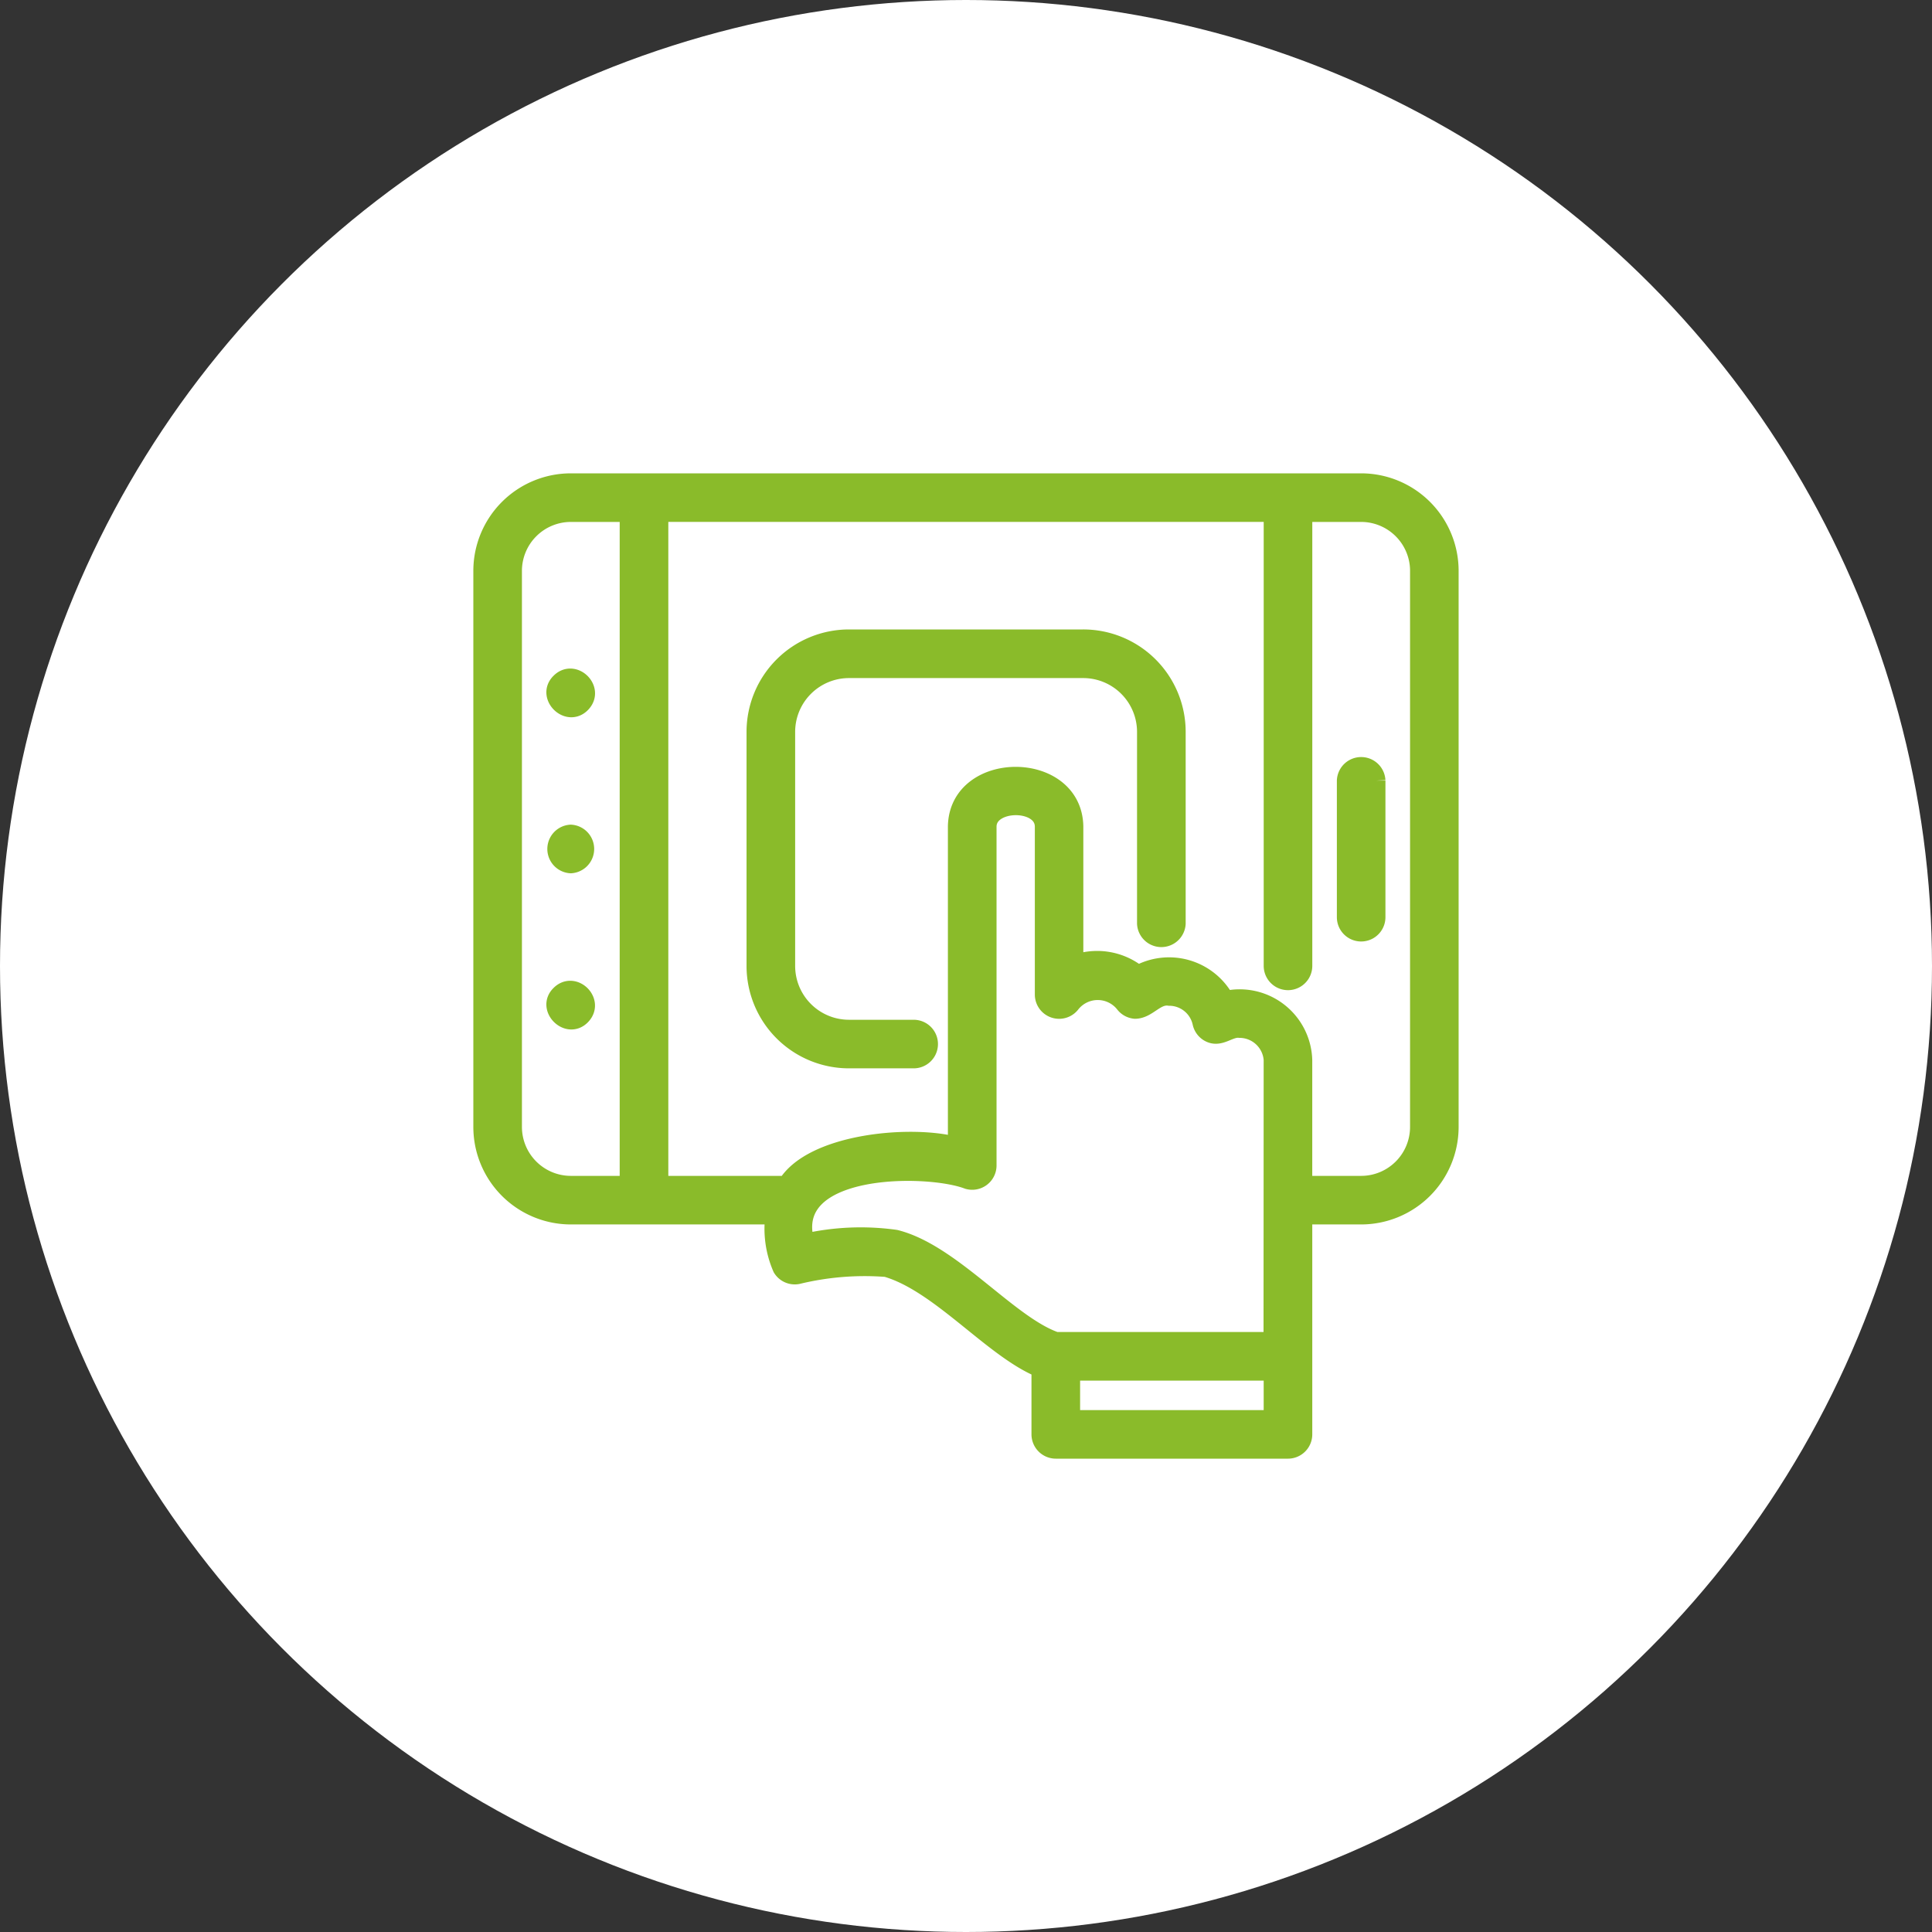
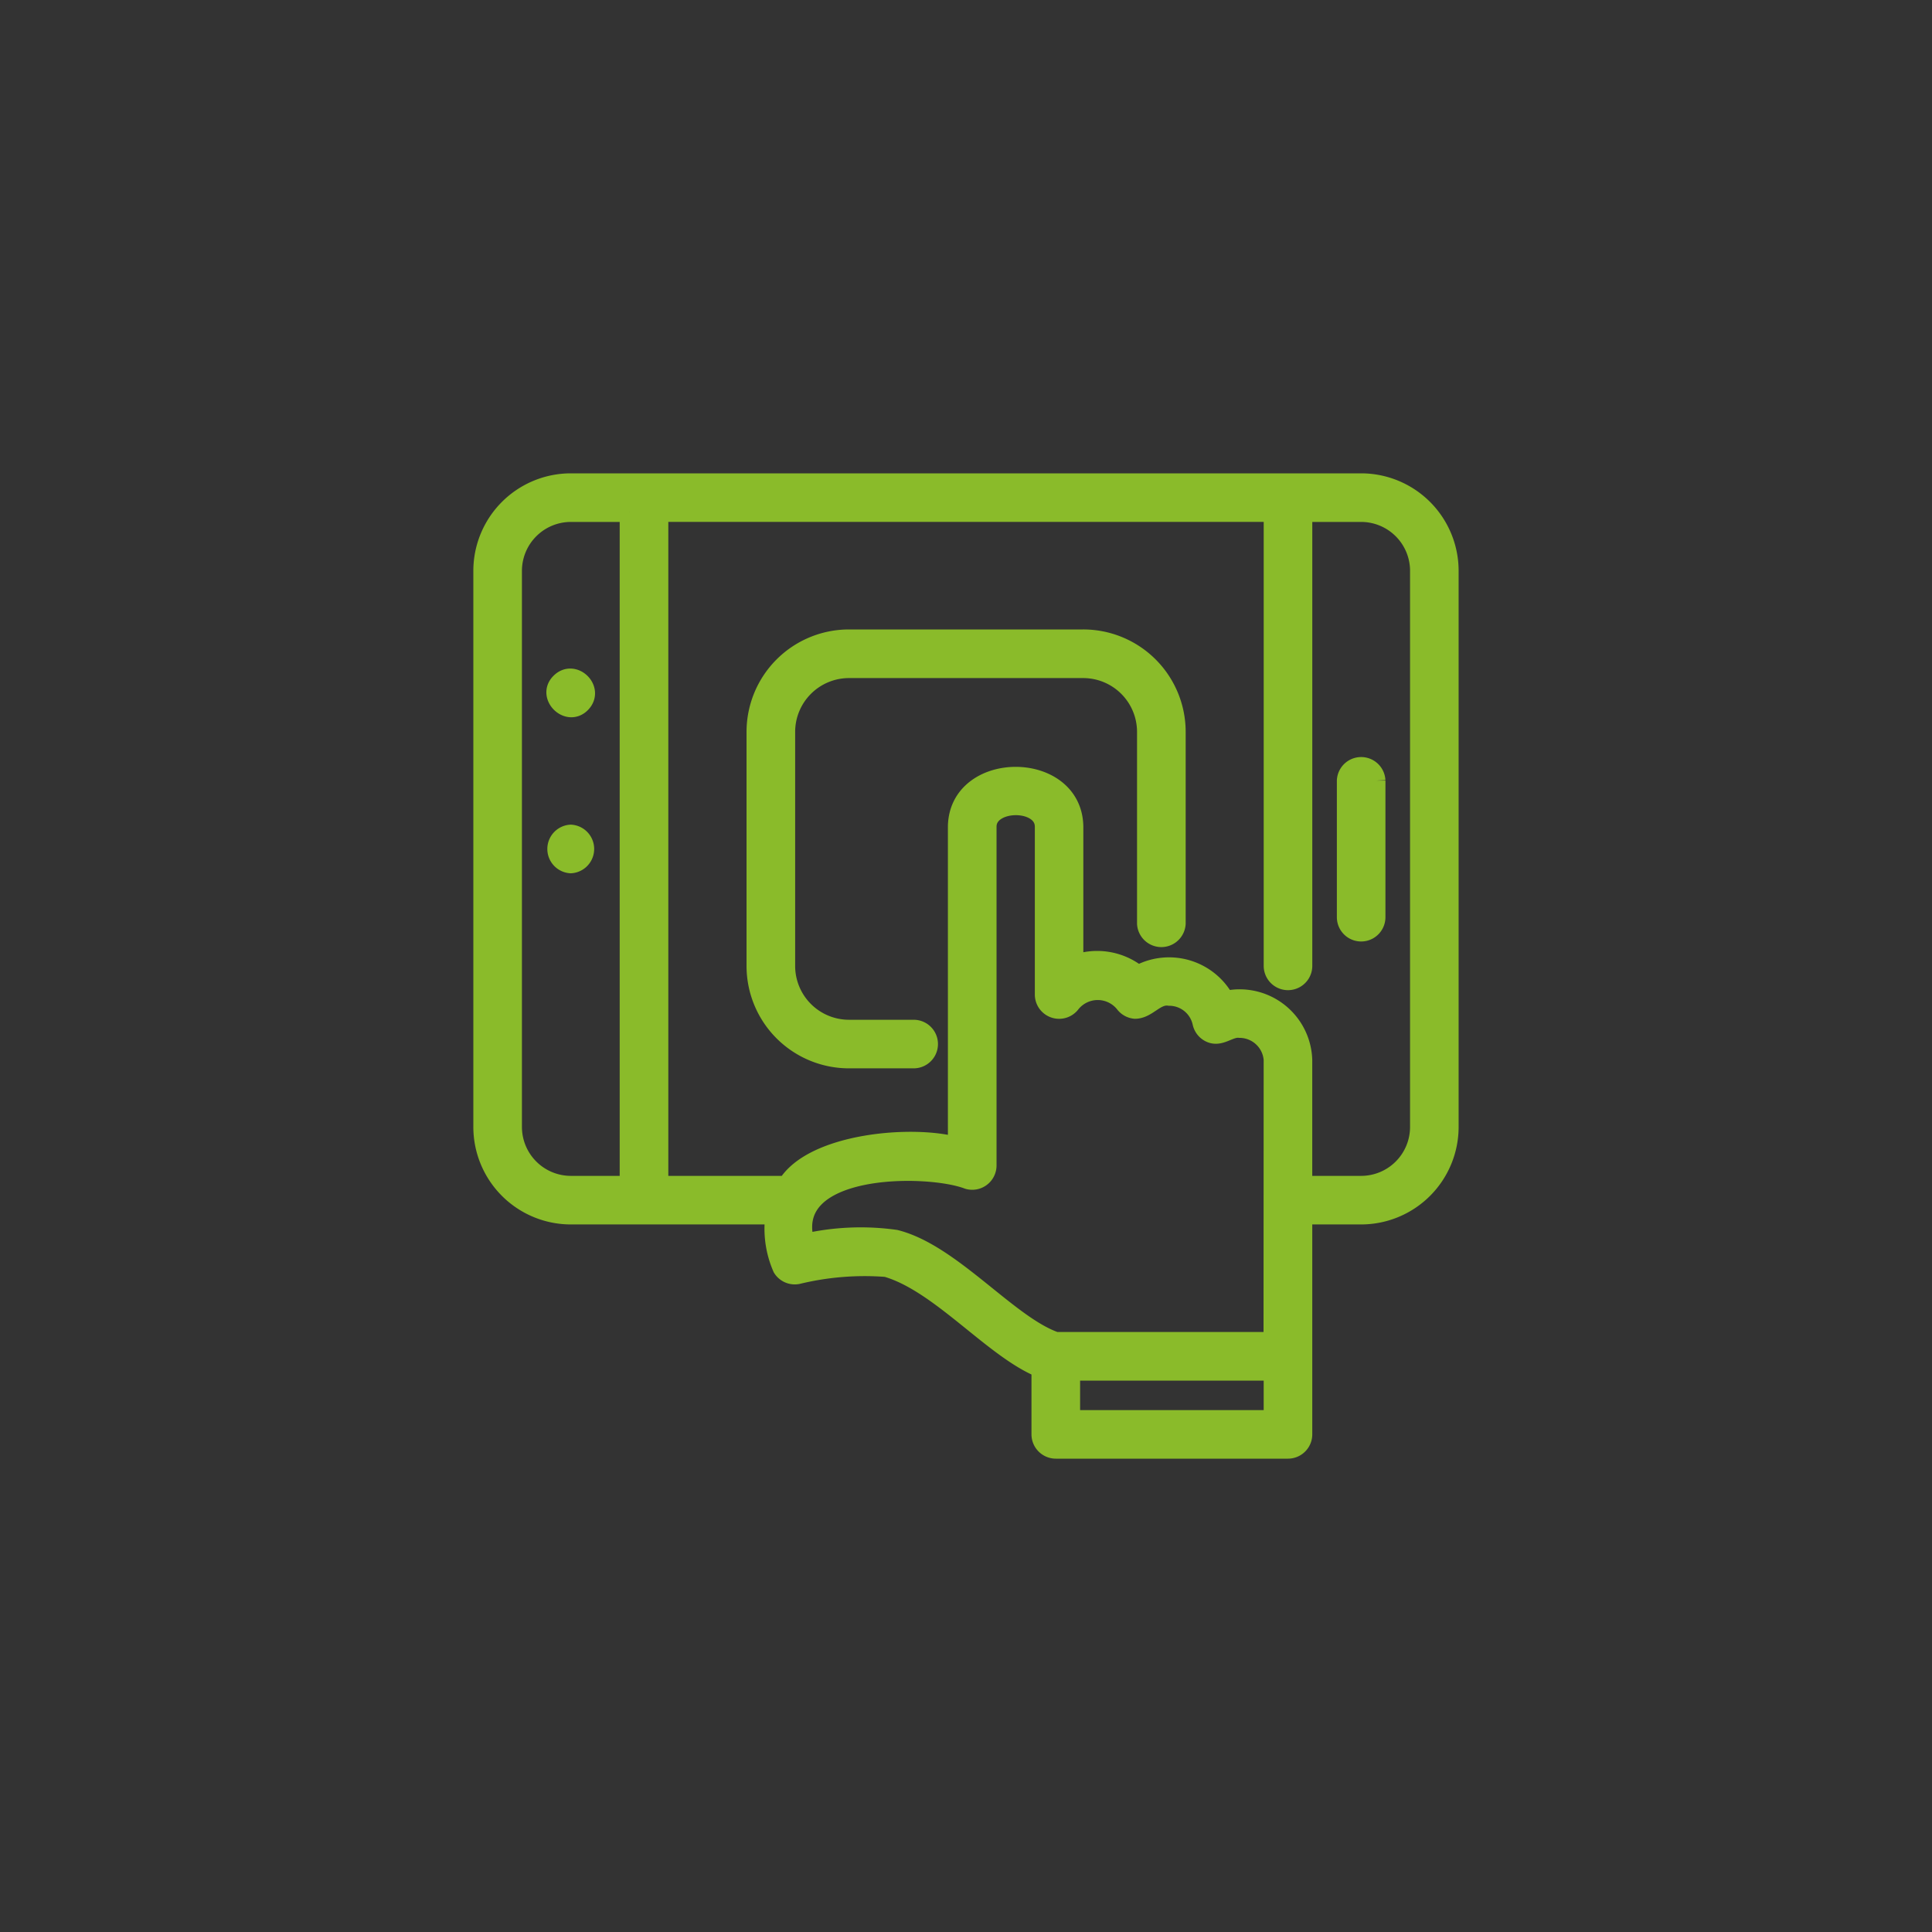
<svg xmlns="http://www.w3.org/2000/svg" width="100" height="100" fill="none">
  <rect width="100%" height="100%" fill="#333333" stroke="none" />
-   <circle cx="50" cy="50" r="50" fill="#fff" />
-   <path fill="#8ABB2A" stroke="#8ABB2A" d="M71.21 40.403v7.071a.756.756 0 1 1-1.514 0v-7.07a.758.758 0 0 1 1.514 0zm-42.201-5.076c-.707.682.385 1.776 1.07 1.07.684-.706-.381-1.754-1.07-1.07zm.533 7.857a.76.76 0 0 0 0 1.517.76.76 0 0 0 0-1.517zm-.534 8.303c-.706.68.391 1.777 1.07 1.07.68-.706-.38-1.754-1.07-1.07zm45.99-21.942v28.788a4.55 4.55 0 0 1-4.545 4.544h-3.03v11.366a.758.758 0 0 1-.758.757H54.649a.76.76 0 0 1-.76-.757v-3.426c-2.474-.997-5.23-4.426-8.007-5.222a14.751 14.751 0 0 0-4.596.371.757.757 0 0 1-.795-.347 5.052 5.052 0 0 1-.37-2.742H29.546A4.55 4.55 0 0 1 25 58.333V29.545A4.55 4.55 0 0 1 29.545 25h40.908a4.55 4.55 0 0 1 4.545 4.545zm-42.423-3.03h-3.03a3.036 3.036 0 0 0-3.03 3.03v28.788a3.036 3.036 0 0 0 3.03 3.03h3.03V26.514zM65.909 70.96H55.406v2.526h10.502V70.96zm0-16.088a1.755 1.755 0 0 0-1.74-1.652c-.536-.066-.997.485-1.519.243a.758.758 0 0 1-.427-.53 1.745 1.745 0 0 0-1.698-1.375c-.711-.105-1.121.667-1.772.674a.754.754 0 0 1-.543-.303 1.784 1.784 0 0 0-2.783 0 .757.757 0 0 1-1.364-.454v-8.699c-.02-1.456-2.963-1.431-2.982 0v17.549a.759.759 0 0 1-.97.728c-2.141-.816-9.634-.84-8.447 3.3a12.98 12.98 0 0 1 4.683-.2c2.912.729 5.855 4.458 8.296 5.29H65.9l.007-14.57zm7.576-25.327a3.036 3.036 0 0 0-3.031-3.03h-3.03v23.478a.757.757 0 0 1-1.515 0V26.514H34.092v34.85h6.639c1.305-2.197 6.479-2.67 8.832-2V42.776c.063-3.44 5.947-3.45 6.01 0v7.173a3.347 3.347 0 0 1 3.33.524 3.28 3.28 0 0 1 4.506 1.323 3.258 3.258 0 0 1 4.013 3.076v6.491h3.03a3.033 3.033 0 0 0 3.032-3.03V29.545zM56.059 33.08H43.926a4.804 4.804 0 0 0-4.785 4.8v12.132a4.802 4.802 0 0 0 4.798 4.785h3.353a.757.757 0 1 0 0-1.514H43.94a3.288 3.288 0 0 1-3.283-3.29V37.86a3.288 3.288 0 0 1 3.283-3.263h12.13a3.288 3.288 0 0 1 3.283 3.283v9.929a.76.76 0 0 0 1.517 0v-9.93a4.803 4.803 0 0 0-4.812-4.799z" />
+   <path fill="#8ABB2A" stroke="#8ABB2A" d="M71.21 40.403v7.071a.756.756 0 1 1-1.514 0v-7.07a.758.758 0 0 1 1.514 0zm-42.201-5.076c-.707.682.385 1.776 1.07 1.07.684-.706-.381-1.754-1.07-1.07zm.533 7.857a.76.76 0 0 0 0 1.517.76.76 0 0 0 0-1.517zm-.534 8.303zm45.99-21.942v28.788a4.55 4.55 0 0 1-4.545 4.544h-3.03v11.366a.758.758 0 0 1-.758.757H54.649a.76.76 0 0 1-.76-.757v-3.426c-2.474-.997-5.23-4.426-8.007-5.222a14.751 14.751 0 0 0-4.596.371.757.757 0 0 1-.795-.347 5.052 5.052 0 0 1-.37-2.742H29.546A4.55 4.55 0 0 1 25 58.333V29.545A4.55 4.55 0 0 1 29.545 25h40.908a4.55 4.55 0 0 1 4.545 4.545zm-42.423-3.03h-3.03a3.036 3.036 0 0 0-3.03 3.03v28.788a3.036 3.036 0 0 0 3.03 3.03h3.03V26.514zM65.909 70.96H55.406v2.526h10.502V70.96zm0-16.088a1.755 1.755 0 0 0-1.74-1.652c-.536-.066-.997.485-1.519.243a.758.758 0 0 1-.427-.53 1.745 1.745 0 0 0-1.698-1.375c-.711-.105-1.121.667-1.772.674a.754.754 0 0 1-.543-.303 1.784 1.784 0 0 0-2.783 0 .757.757 0 0 1-1.364-.454v-8.699c-.02-1.456-2.963-1.431-2.982 0v17.549a.759.759 0 0 1-.97.728c-2.141-.816-9.634-.84-8.447 3.3a12.98 12.98 0 0 1 4.683-.2c2.912.729 5.855 4.458 8.296 5.29H65.9l.007-14.57zm7.576-25.327a3.036 3.036 0 0 0-3.031-3.03h-3.03v23.478a.757.757 0 0 1-1.515 0V26.514H34.092v34.85h6.639c1.305-2.197 6.479-2.67 8.832-2V42.776c.063-3.44 5.947-3.45 6.01 0v7.173a3.347 3.347 0 0 1 3.33.524 3.28 3.28 0 0 1 4.506 1.323 3.258 3.258 0 0 1 4.013 3.076v6.491h3.03a3.033 3.033 0 0 0 3.032-3.03V29.545zM56.059 33.08H43.926a4.804 4.804 0 0 0-4.785 4.8v12.132a4.802 4.802 0 0 0 4.798 4.785h3.353a.757.757 0 1 0 0-1.514H43.94a3.288 3.288 0 0 1-3.283-3.29V37.86a3.288 3.288 0 0 1 3.283-3.263h12.13a3.288 3.288 0 0 1 3.283 3.283v9.929a.76.76 0 0 0 1.517 0v-9.93a4.803 4.803 0 0 0-4.812-4.799z" />
</svg>